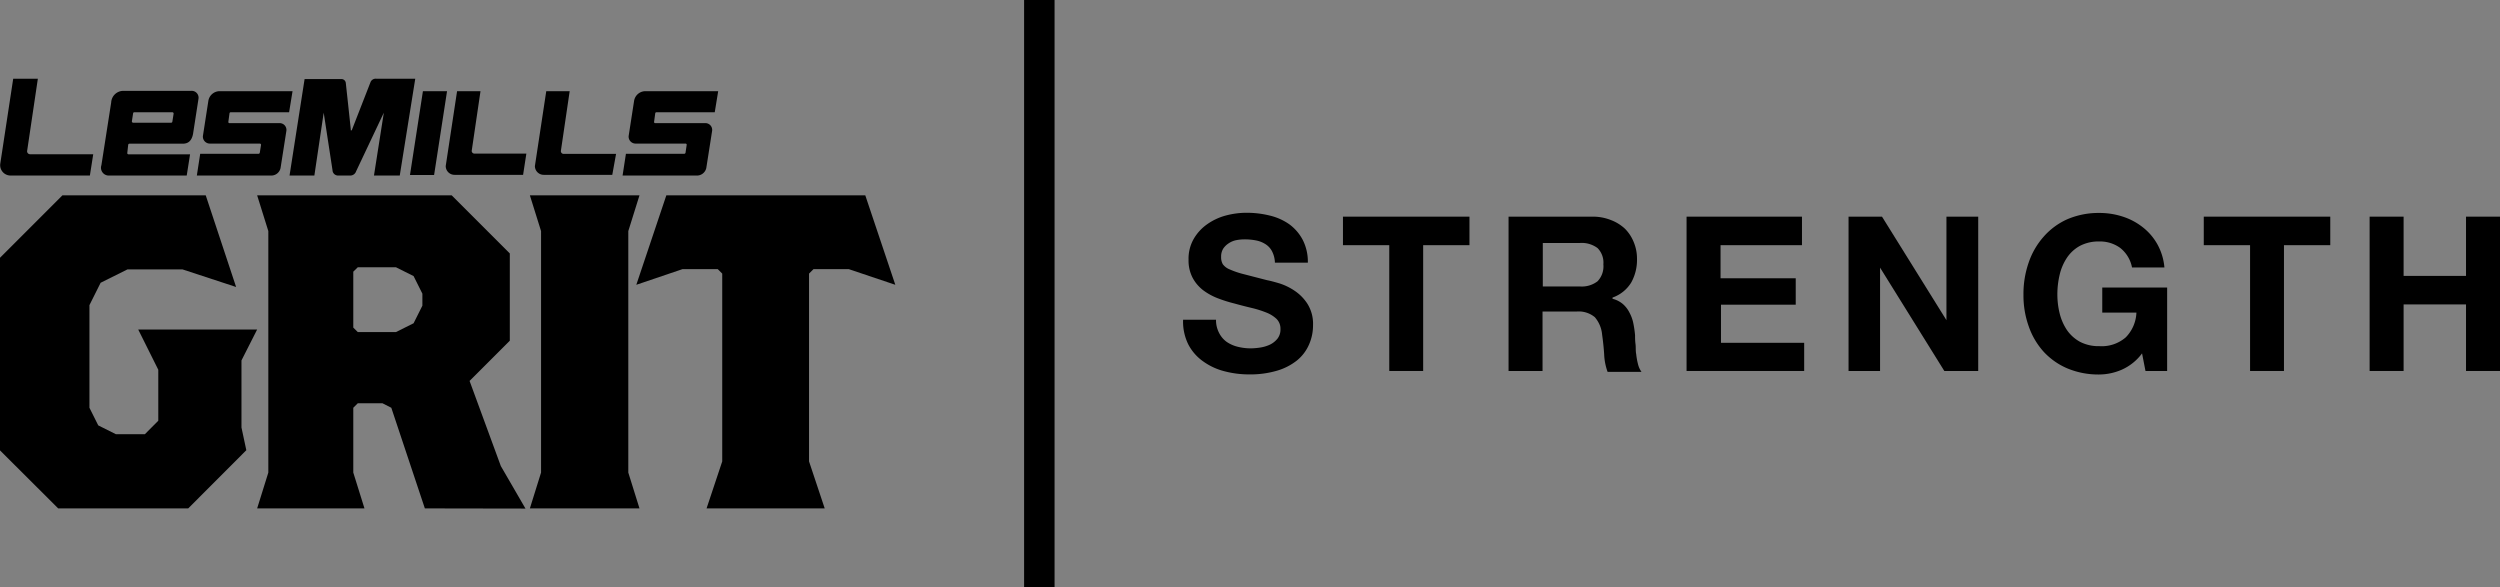
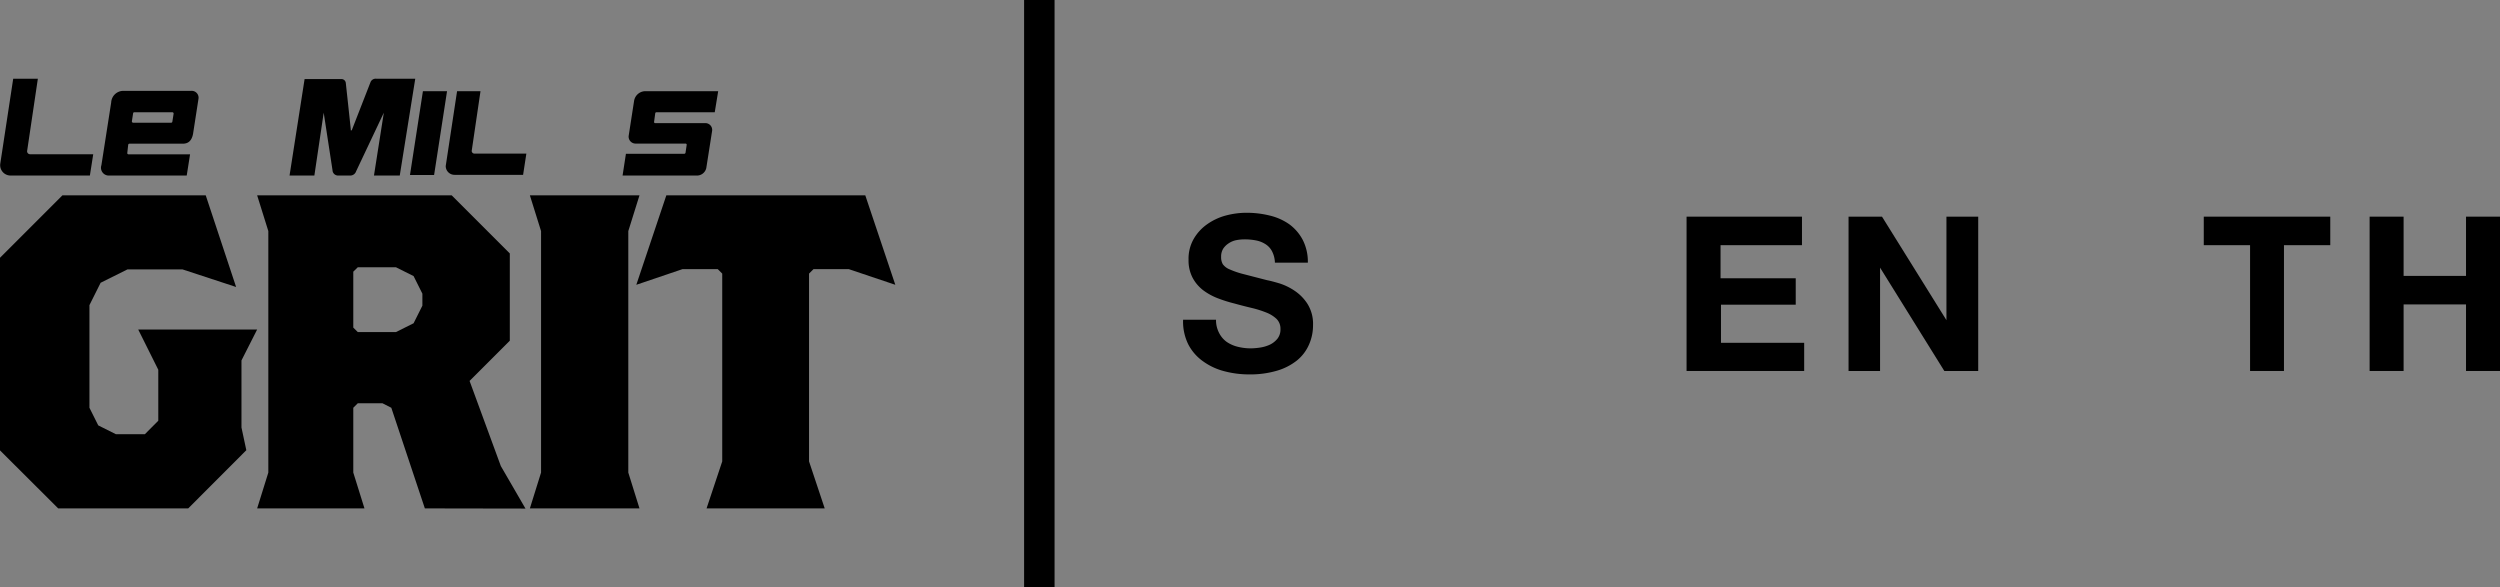
<svg xmlns="http://www.w3.org/2000/svg" id="Layer_1" data-name="Layer 1" viewBox="0 0 283.98 66.72">
  <rect x="0" y="0" width="283.98" height="66.72" fill="#808080" stroke="none" />
  <defs>
    <style>.cls-1{fill:#fff;stroke:#000;stroke-width:2px;}</style>
  </defs>
  <rect class="cls-1" x="117.33" y="1" width="1.46" height="64.72" />
  <path d="M29.45,45v7.62L30,55.2l-6.6,6.61H8.63L2,55.2V33.36l7.11-7.11H25.39l3.45,10.41-6.09-2H16.5l-3.05,1.52-1.27,2.54V50.38l1,2,2,1h3.3l1.52-1.53V46.06l-2.28-4.57H31.23Z" transform="translate(-2.02 -4.06)" />
  <path d="M50.28,61.81,46.47,50.38l-1-.51H42.66l-.51.51v7.36l1.27,4.07H31.23l1.27-4.07V30.31l-1.27-4.06h22.1l6.6,6.6v9.91l-4.57,4.57L58.91,57l2.8,4.83ZM50,37.42l-1-2-2-1H42.66l-.51.5v6.35l.51.51H47l2-1,1-2Z" transform="translate(-2.02 -4.06)" />
  <path d="M62.21,61.81l1.27-4.07V30.31l-1.27-4.06H74.66l-1.27,4.06V57.74l1.27,4.07Z" transform="translate(-2.02 -4.06)" />
  <path d="M98.43,34.63h-4l-.51.51V56.47l1.78,5.34H82.28l1.78-5.34V35.14l-.51-.51h-4L74.3,36.41l3.41-10.16h22.6l3.41,10.16Z" transform="translate(-2.02 -4.06)" />
  <path d="M5.11,21.15,6.32,13H3.52L2.05,22.66A1.18,1.18,0,0,0,3.23,24h9l.38-2.42H5.44A.34.34,0,0,1,5.11,21.15Z" transform="translate(-2.02 -4.06)" />
  <path d="M55.6,21.21l1-6.79H53.94l-1.29,8.5a1,1,0,0,0,1,1h7.79l.37-2.41H55.9A.32.32,0,0,1,55.6,21.21Z" transform="translate(-2.02 -4.06)" />
-   <path d="M65.73,21.21l1-6.79H64.07l-1.29,8.5a1,1,0,0,0,1,1h7.79L72,21.54H66A.32.32,0,0,1,65.73,21.21Z" transform="translate(-2.02 -4.06)" />
  <polygon points="48.04 10.36 46.57 19.88 49.31 19.88 50.78 10.36 48.04 10.36" />
  <path d="M44.75,13a.64.64,0,0,0-.63.36L42,18.8s0,.07-.08.07-.05,0-.05-.07-.57-5.32-.57-5.32a.5.5,0,0,0-.53-.44H36.62L34.91,24h2.82l1.06-7.14,1,6.53a.63.63,0,0,0,.63.61h1.42a.7.7,0,0,0,.63-.48l3.15-6.66L44.5,24h2.93L49.19,13Z" transform="translate(-2.02 -4.06)" />
  <path d="M16.58,20.52a.15.15,0,0,1,.15-.14H22.8c.6,0,1-.33,1.15-1.12l.62-4a.78.78,0,0,0-.83-.88H16a1.39,1.39,0,0,0-1.35,1.32l-1.11,7.12A.89.89,0,0,0,14.46,24h8.77l.38-2.41h-7a.14.14,0,0,1-.13-.17ZM17,17.84l.14-.91a.14.14,0,0,1,.14-.12H21.6a.15.15,0,0,1,.14.17l-.14.89a.14.14,0,0,1-.14.13H17.14A.15.15,0,0,1,17,17.84Z" transform="translate(-2.02 -4.06)" />
-   <path d="M28.09,16.93a.14.14,0,0,1,.14-.12h6.63l.39-2.39H27.07a1.31,1.31,0,0,0-1.38,1.08l-.62,4a.79.79,0,0,0,.77.87h5.68a.14.14,0,0,1,.15.16l-.14.88a.15.15,0,0,1-.15.12H24.76L24.38,24h8.38a1.08,1.08,0,0,0,1.13-.86l.66-4.21a.77.77,0,0,0-.84-.88H28.09a.13.13,0,0,1-.13-.16Z" transform="translate(-2.02 -4.06)" />
  <path d="M76.45,16.93a.14.14,0,0,1,.14-.12h6.62l.39-2.39H75.43a1.31,1.31,0,0,0-1.38,1.08l-.62,4a.79.79,0,0,0,.77.87h5.68a.13.13,0,0,1,.14.16l-.13.88a.15.15,0,0,1-.15.12H73.12L72.74,24h8.38a1.09,1.09,0,0,0,1.13-.86l.66-4.21a.77.77,0,0,0-.84-.88H76.45a.13.13,0,0,1-.13-.16Z" transform="translate(-2.02 -4.06)" />
  <path d="M140.5,41.88a2.83,2.83,0,0,0,.84,1,3.8,3.8,0,0,0,1.24.56,6.06,6.06,0,0,0,1.48.19,7.29,7.29,0,0,0,1.1-.09,4.08,4.08,0,0,0,1.11-.33,2.5,2.5,0,0,0,.86-.68,1.67,1.67,0,0,0,.34-1.09,1.56,1.56,0,0,0-.45-1.16,3.65,3.65,0,0,0-1.19-.73,11.79,11.79,0,0,0-1.67-.52c-.63-.15-1.26-.31-1.9-.49a15.68,15.68,0,0,1-1.91-.6,6.89,6.89,0,0,1-1.67-.92,4.39,4.39,0,0,1-1.19-1.41,4.24,4.24,0,0,1-.46-2.06,4.51,4.51,0,0,1,.58-2.34,5.22,5.22,0,0,1,1.51-1.66,6.59,6.59,0,0,1,2.11-1,9.12,9.12,0,0,1,2.36-.32,10.85,10.85,0,0,1,2.64.31,6.46,6.46,0,0,1,2.25,1A5.18,5.18,0,0,1,150,31.31a5.42,5.42,0,0,1,.58,2.59h-3.74a3,3,0,0,0-.33-1.3,2.1,2.1,0,0,0-.75-.81,3.07,3.07,0,0,0-1.07-.42,6.71,6.71,0,0,0-1.31-.12,4.88,4.88,0,0,0-.93.09,2.39,2.39,0,0,0-.85.35,2.16,2.16,0,0,0-.63.61,1.7,1.7,0,0,0-.24.94,1.57,1.57,0,0,0,.19.83,1.76,1.76,0,0,0,.78.59,9.6,9.6,0,0,0,1.59.54l2.67.69c.33.06.78.18,1.36.35a6.68,6.68,0,0,1,1.73.83,5.11,5.11,0,0,1,1.49,1.51,4.26,4.26,0,0,1,.63,2.42,5.37,5.37,0,0,1-.47,2.23A4.77,4.77,0,0,1,149.35,45a6.63,6.63,0,0,1-2.28,1.17,10.75,10.75,0,0,1-3.16.42,10.93,10.93,0,0,1-2.81-.36,7.12,7.12,0,0,1-2.41-1.12A5.39,5.39,0,0,1,137,43.18a5.84,5.84,0,0,1-.59-2.8h3.74A3.14,3.14,0,0,0,140.5,41.88Z" transform="translate(-2.02 -4.06)" />
-   <path d="M154.57,31.91V28.67h14.37v3.24h-5.26V46.2h-3.85V31.91Z" transform="translate(-2.02 -4.06)" />
-   <path d="M182.87,28.67a5.52,5.52,0,0,1,2.12.38,4.85,4.85,0,0,1,1.62,1,4.58,4.58,0,0,1,1,1.54,4.84,4.84,0,0,1,.36,1.88,5.28,5.28,0,0,1-.65,2.67,4.05,4.05,0,0,1-2.13,1.72V38a2.92,2.92,0,0,1,1.18.6,3.23,3.23,0,0,1,.76,1,4.3,4.3,0,0,1,.43,1.22,12,12,0,0,1,.19,1.32c0,.28,0,.61.05,1s0,.76.08,1.15a7.68,7.68,0,0,0,.2,1.12,2.51,2.51,0,0,0,.4.89h-3.85a6.56,6.56,0,0,1-.39-2c-.05-.77-.13-1.5-.23-2.21a3.53,3.53,0,0,0-.83-2,2.86,2.86,0,0,0-2.09-.64h-3.85V46.2h-3.86V28.67Zm-1.38,7.93a2.94,2.94,0,0,0,2-.59,2.45,2.45,0,0,0,.66-1.92,2.34,2.34,0,0,0-.66-1.85,3,3,0,0,0-2-.58h-4.22V36.6Z" transform="translate(-2.02 -4.06)" />
  <path d="M206.71,28.67v3.24h-9.25v3.76H206v3h-8.49V43h9.45V46.2H193.6V28.67Z" transform="translate(-2.02 -4.06)" />
  <path d="M215.8,28.67l7.32,11.76h0V28.67h3.61V46.2h-3.85l-7.3-11.74h0V46.2H212V28.67Z" transform="translate(-2.02 -4.06)" />
-   <path d="M243,46.07a6.53,6.53,0,0,1-2.53.53,9.14,9.14,0,0,1-3.63-.7A7.83,7.83,0,0,1,234.15,44a8.41,8.41,0,0,1-1.69-2.89,10.37,10.37,0,0,1-.59-3.57,10.79,10.79,0,0,1,.59-3.65,8.59,8.59,0,0,1,1.69-2.93,7.8,7.8,0,0,1,2.71-2,9,9,0,0,1,3.63-.71,8.47,8.47,0,0,1,2.61.4,7.26,7.26,0,0,1,2.29,1.2,6.43,6.43,0,0,1,1.68,1.94,6.59,6.59,0,0,1,.81,2.65H244.2a3.72,3.72,0,0,0-1.33-2.21,3.88,3.88,0,0,0-2.38-.74,4.54,4.54,0,0,0-2.21.5,4.2,4.2,0,0,0-1.48,1.36,5.93,5.93,0,0,0-.82,1.92,9.74,9.74,0,0,0-.26,2.24,9,9,0,0,0,.26,2.15,6,6,0,0,0,.82,1.88,4.34,4.34,0,0,0,1.48,1.34,4.54,4.54,0,0,0,2.21.5,4.17,4.17,0,0,0,3-1,4.24,4.24,0,0,0,1.21-2.81h-3.88V36.72h7.37V46.2h-2.46l-.39-2A5.77,5.77,0,0,1,243,46.07Z" transform="translate(-2.02 -4.06)" />
  <path d="M252.35,31.91V28.67h14.37v3.24h-5.26V46.2h-3.85V31.91Z" transform="translate(-2.02 -4.06)" />
  <path d="M275.05,28.67V35.4h7.09V28.67H286V46.2h-3.86V38.64h-7.09V46.2h-3.86V28.67Z" transform="translate(-2.02 -4.06)" />
</svg>